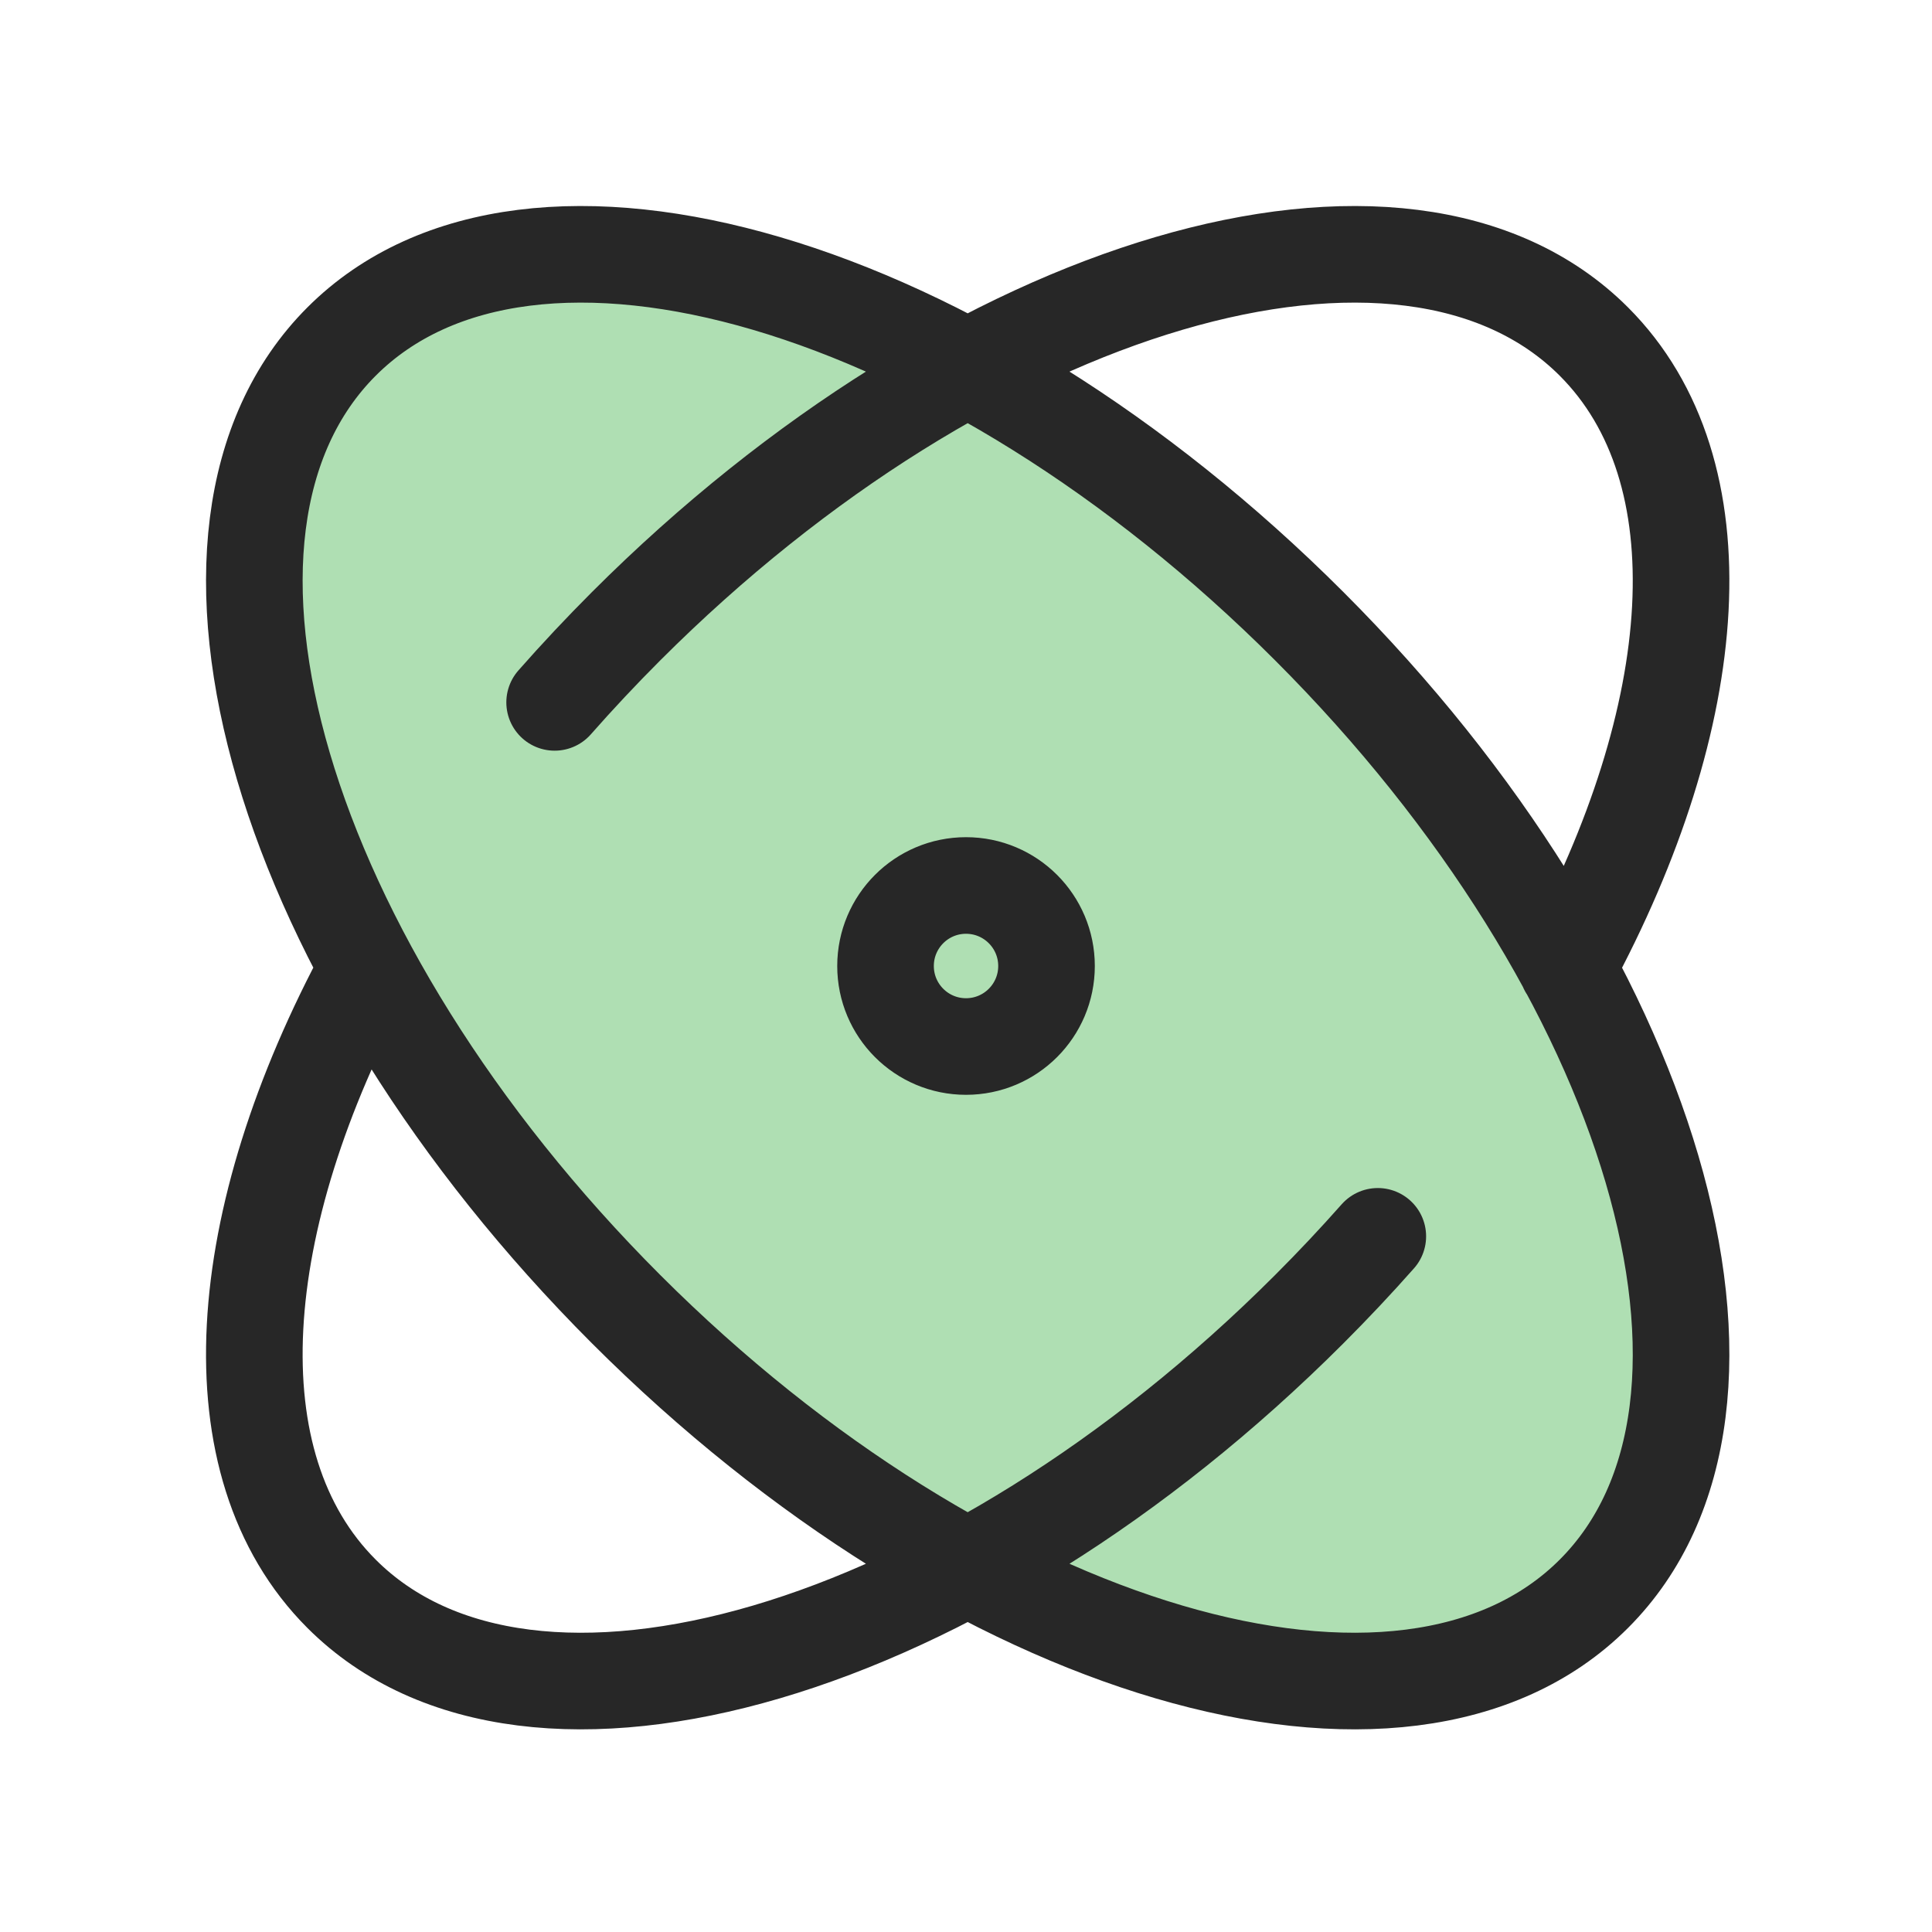
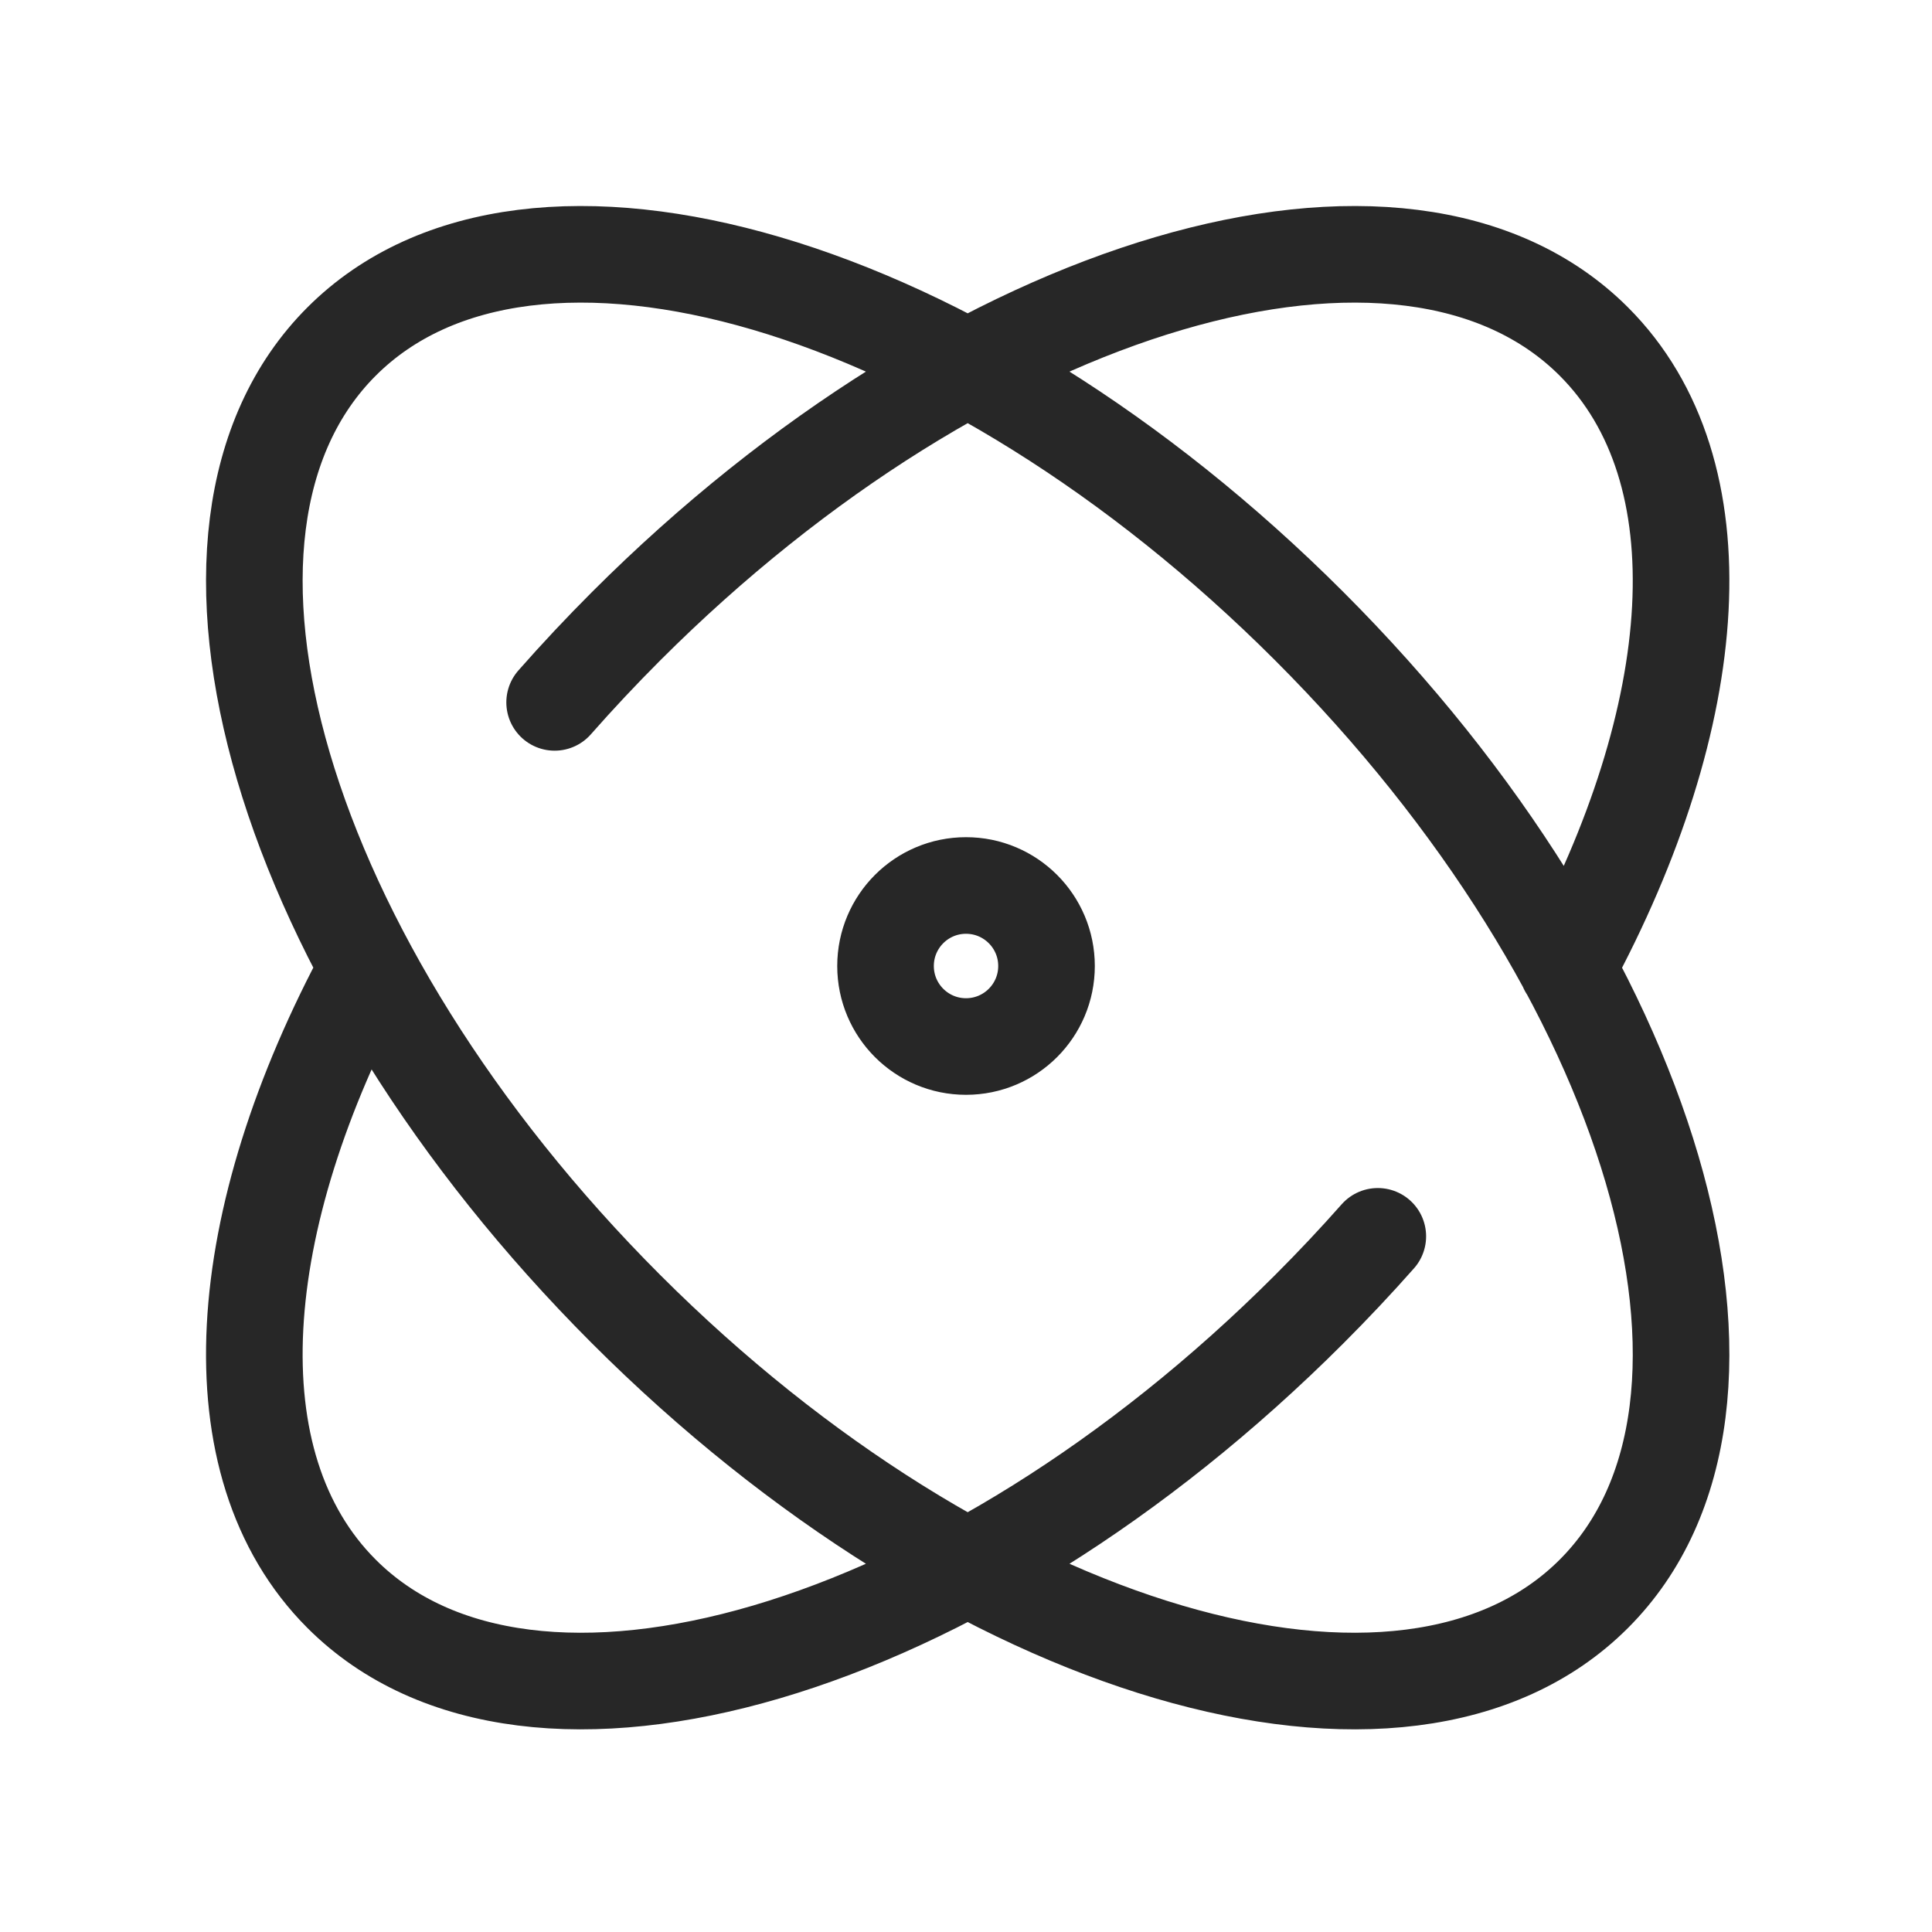
<svg xmlns="http://www.w3.org/2000/svg" width="40" height="40" viewBox="0 0 40 40" fill="none">
-   <path d="M27.106 12.964C34.266 20.123 36.904 29.093 32.999 32.998C29.093 36.904 20.124 34.266 12.964 27.106C5.804 19.946 3.166 10.976 7.072 7.071C10.977 3.166 19.947 5.804 27.106 12.964Z" fill="#AFDFB3" />
-   <path d="M20 21.667C20.921 21.667 21.667 20.921 21.667 20C21.667 19.079 20.921 18.333 20 18.333C19.08 18.333 18.334 19.079 18.334 20C18.334 20.921 19.08 21.667 20 21.667Z" fill="#AFDFB3" />
  <path d="M28.526 25.597C28.075 26.107 27.601 26.611 27.106 27.106C19.947 34.266 10.977 36.904 7.072 32.998C4.394 30.321 4.792 25.263 7.614 20.04M11.483 14.542C11.953 14.008 12.447 13.481 12.964 12.964C20.124 5.804 29.093 3.166 32.999 7.071C35.678 9.75 35.277 14.813 32.45 20.04M27.106 12.964C34.266 20.123 36.904 29.093 32.999 32.998C29.093 36.904 20.124 34.266 12.964 27.106C5.804 19.946 3.166 10.976 7.072 7.071C10.977 3.166 19.947 5.804 27.106 12.964ZM21.667 20C21.667 20.921 20.921 21.667 20 21.667C19.08 21.667 18.334 20.921 18.334 20C18.334 19.079 19.08 18.333 20 18.333C20.921 18.333 21.667 19.079 21.667 20Z" stroke="#272727" stroke-width="2" stroke-linecap="round" stroke-linejoin="round" />
</svg>